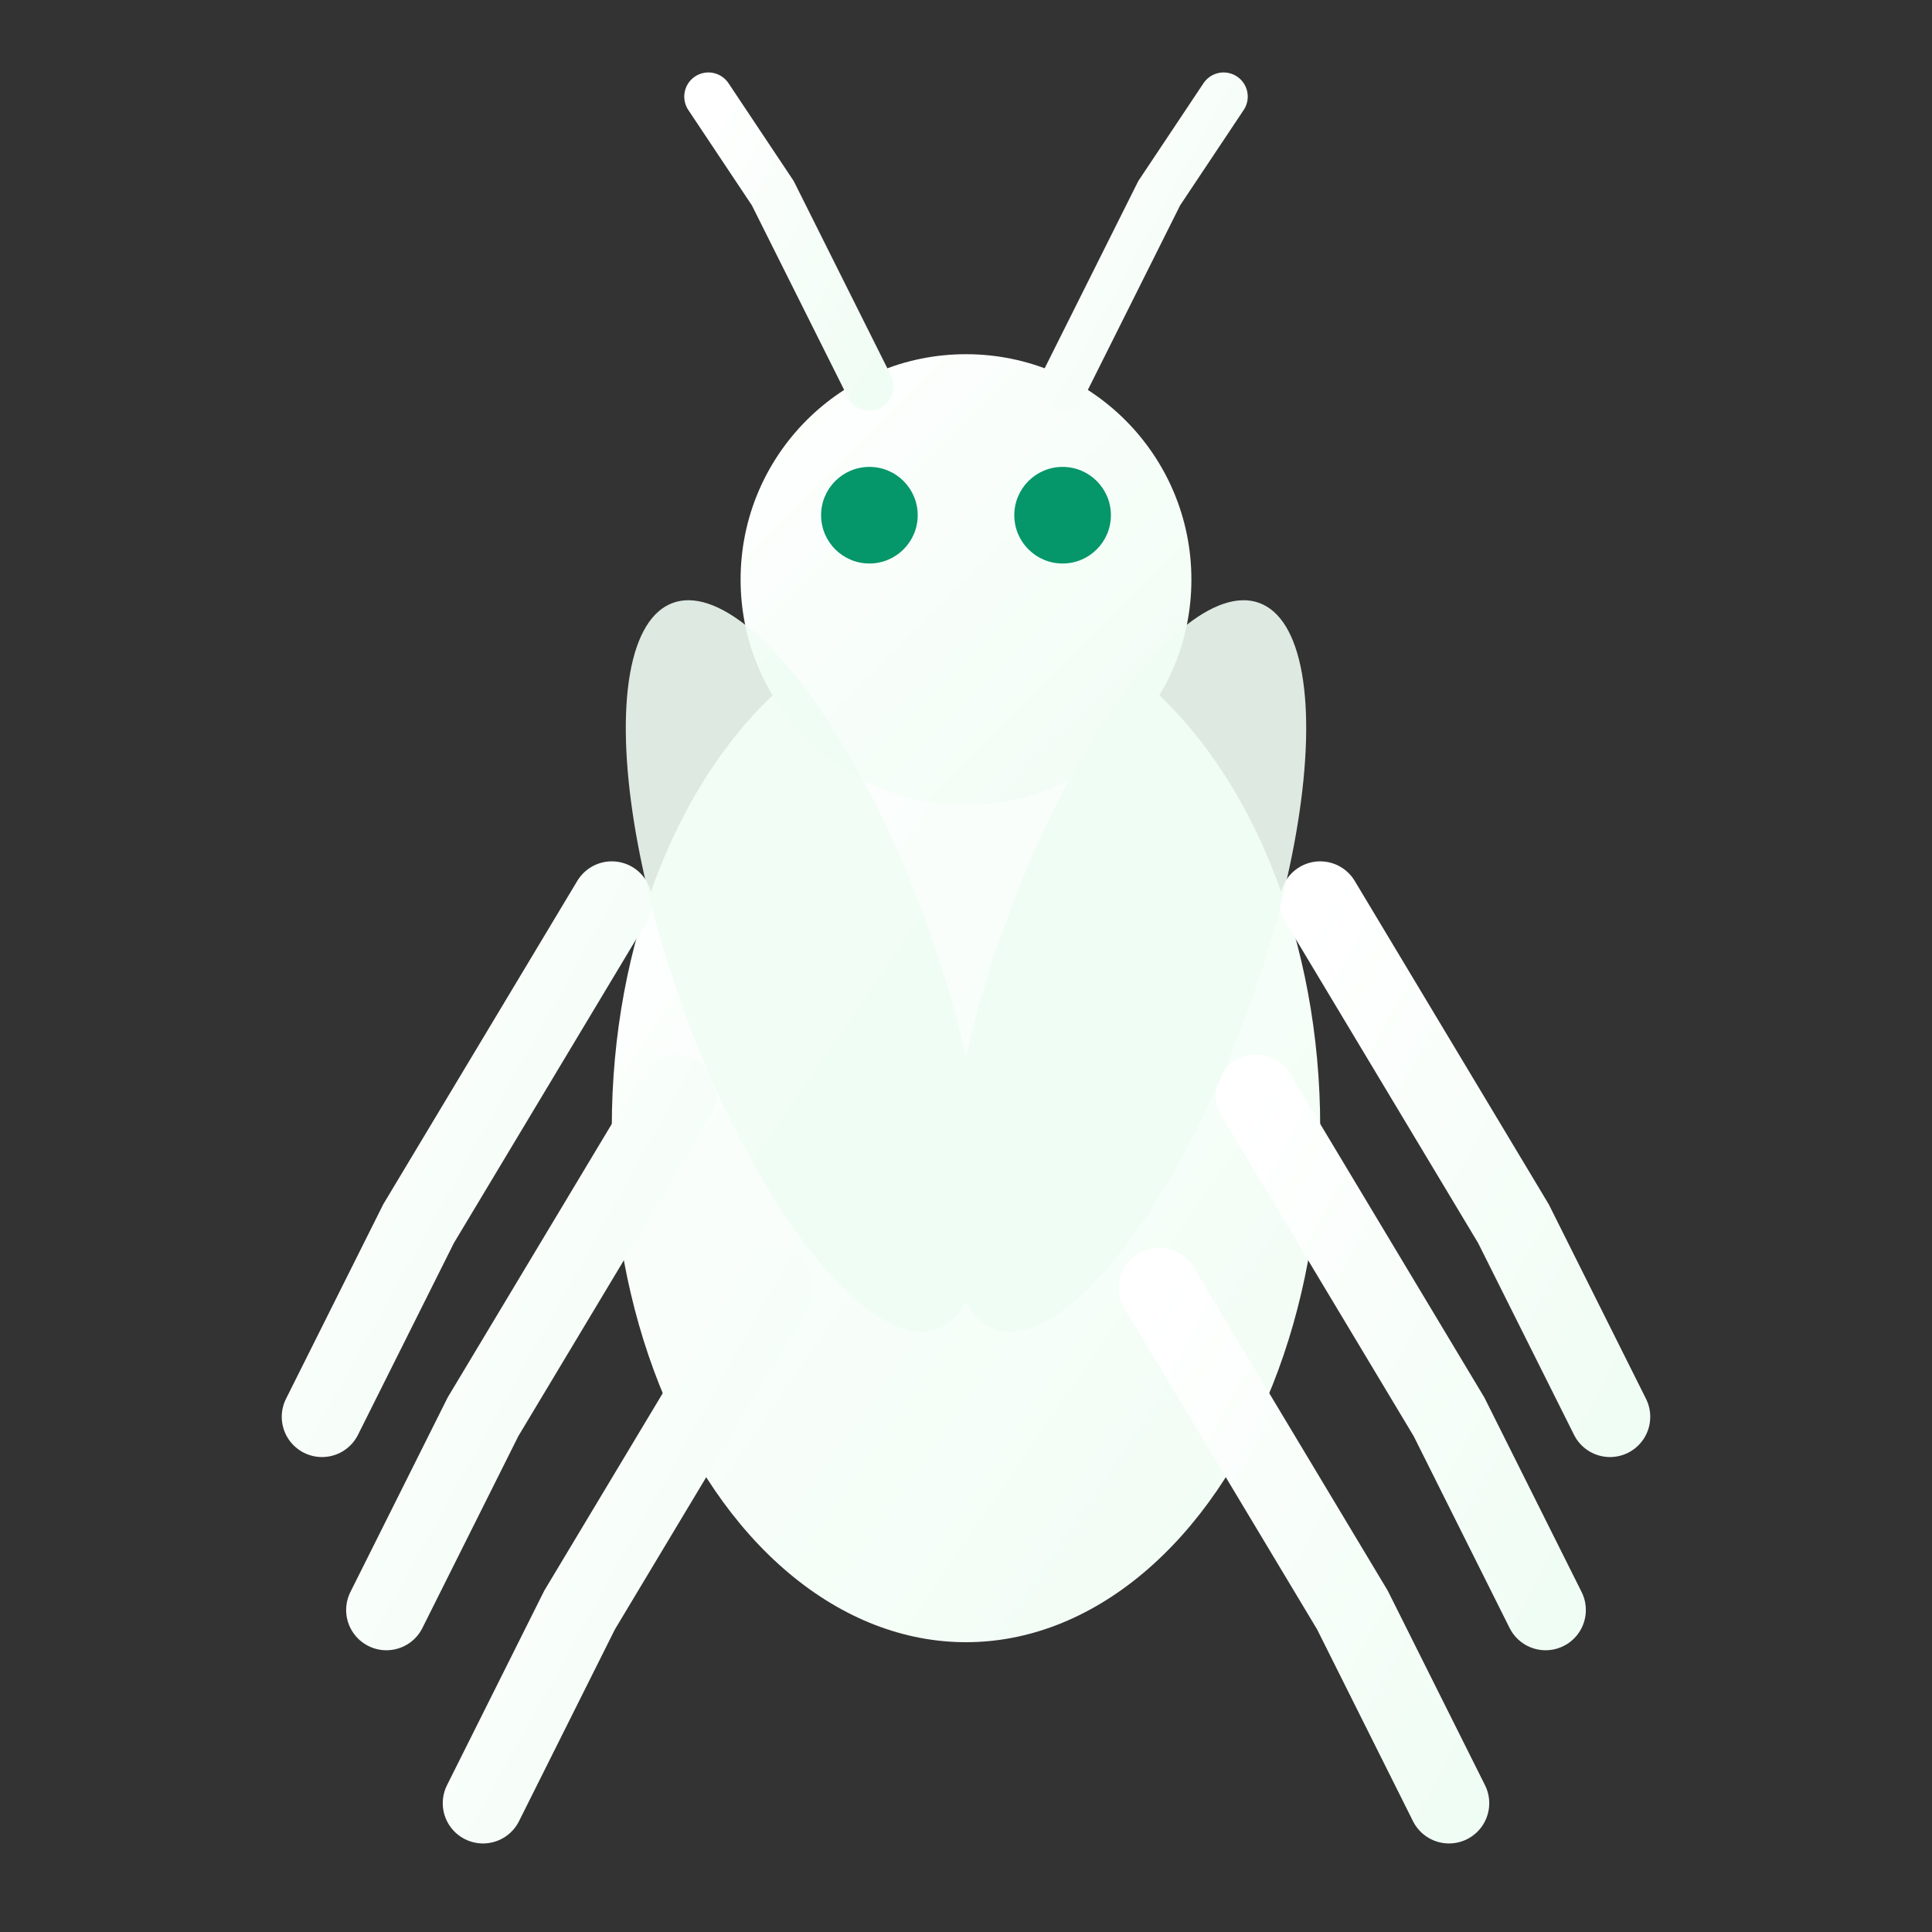
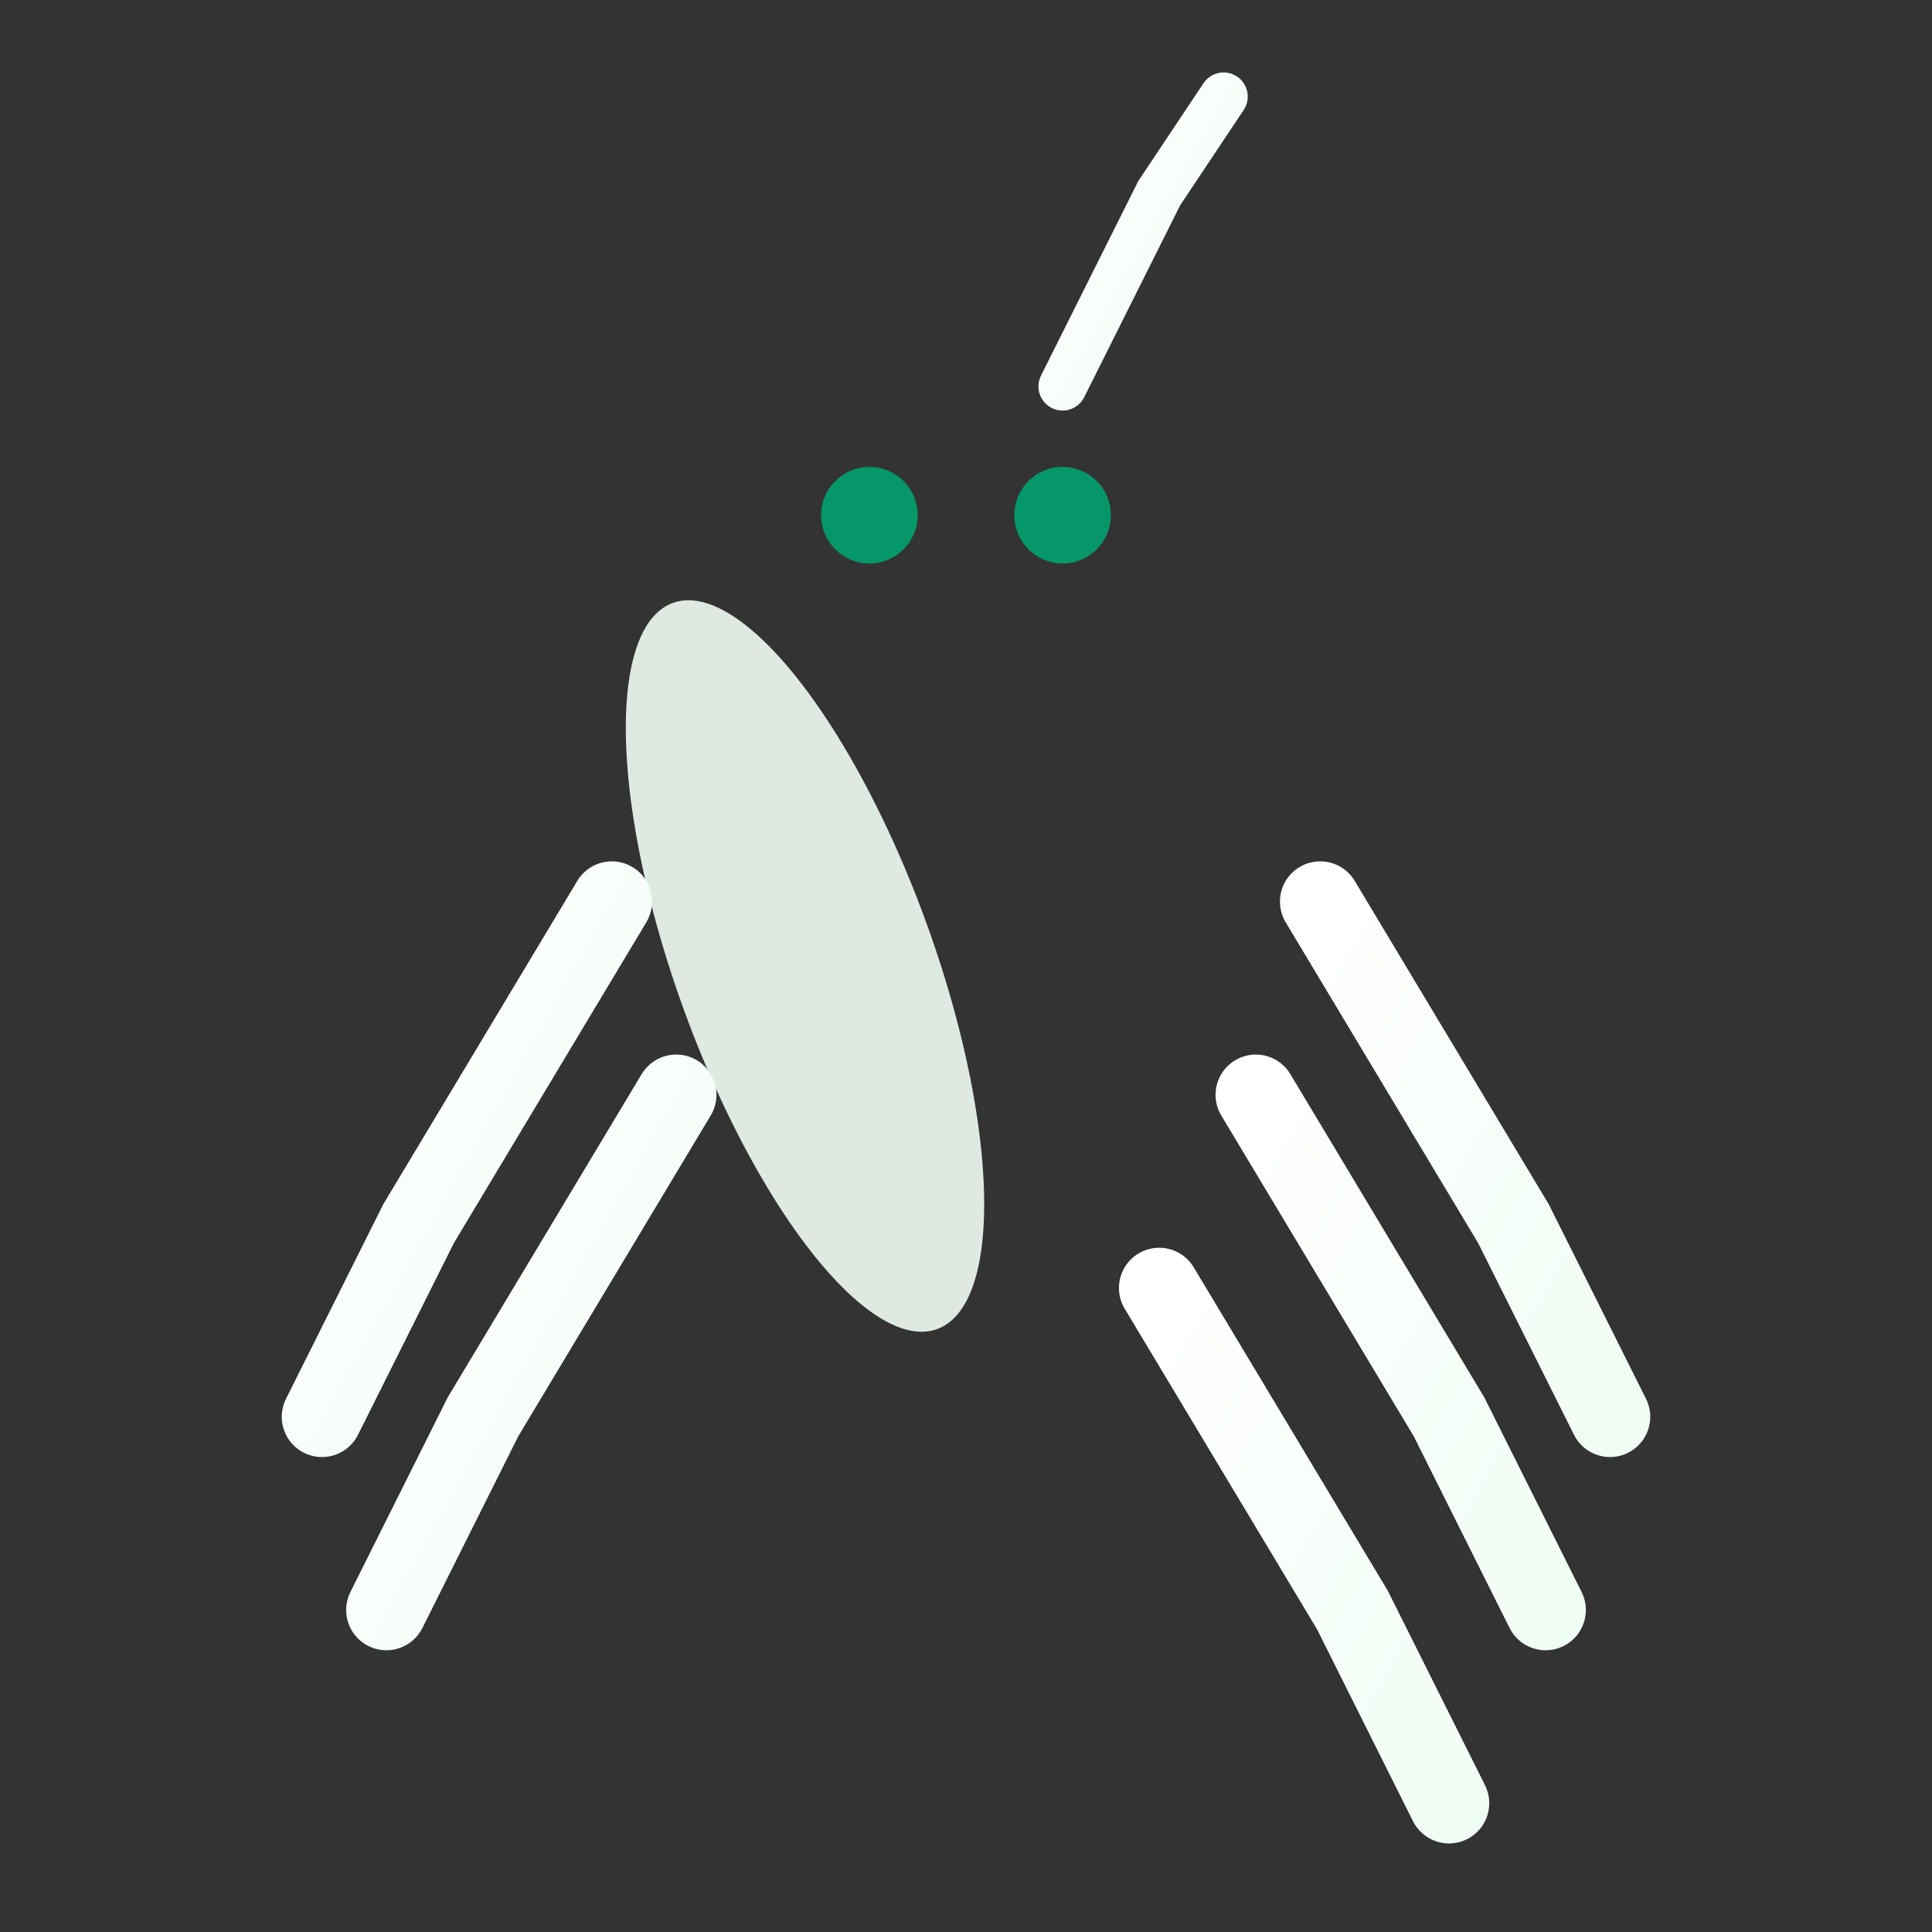
<svg xmlns="http://www.w3.org/2000/svg" width="60" height="60" viewBox="0 0 60 60" fill="none">
  <rect x="0" y="0" width="60" height="60" fill="#333333" stroke="none" />
  <defs>
    <linearGradient id="cricketIconGradient" x1="0%" y1="0%" x2="100%" y2="100%">
      <stop offset="0%" style="stop-color:#ffffff;stop-opacity:1" />
      <stop offset="100%" style="stop-color:#f0fdf4;stop-opacity:1" />
    </linearGradient>
  </defs>
-   <ellipse cx="30" cy="35" rx="11" ry="16" fill="url(#cricketIconGradient)" />
-   <circle cx="30" cy="18" r="7" fill="url(#cricketIconGradient)" />
  <circle cx="27" cy="16" r="1.5" fill="#059669" />
  <circle cx="33" cy="16" r="1.5" fill="#059669" />
  <path d="M19 28 L13 38 L10 44" stroke="url(#cricketIconGradient)" stroke-width="2.5" stroke-linecap="round" />
  <path d="M41 28 L47 38 L50 44" stroke="url(#cricketIconGradient)" stroke-width="2.5" stroke-linecap="round" />
  <path d="M21 34 L15 44 L12 50" stroke="url(#cricketIconGradient)" stroke-width="2.5" stroke-linecap="round" />
  <path d="M39 34 L45 44 L48 50" stroke="url(#cricketIconGradient)" stroke-width="2.5" stroke-linecap="round" />
-   <path d="M24 40 L18 50 L15 56" stroke="url(#cricketIconGradient)" stroke-width="2.5" stroke-linecap="round" />
  <path d="M36 40 L42 50 L45 56" stroke="url(#cricketIconGradient)" stroke-width="2.5" stroke-linecap="round" />
-   <path d="M27 12 L24 6 L22 3" stroke="url(#cricketIconGradient)" stroke-width="1.5" stroke-linecap="round" />
  <path d="M33 12 L36 6 L38 3" stroke="url(#cricketIconGradient)" stroke-width="1.5" stroke-linecap="round" />
  <ellipse cx="25" cy="30" rx="4" ry="12" fill="#f0fdf4" opacity="0.9" transform="rotate(-20 25 30)" />
-   <ellipse cx="35" cy="30" rx="4" ry="12" fill="#f0fdf4" opacity="0.9" transform="rotate(20 35 30)" />
</svg>